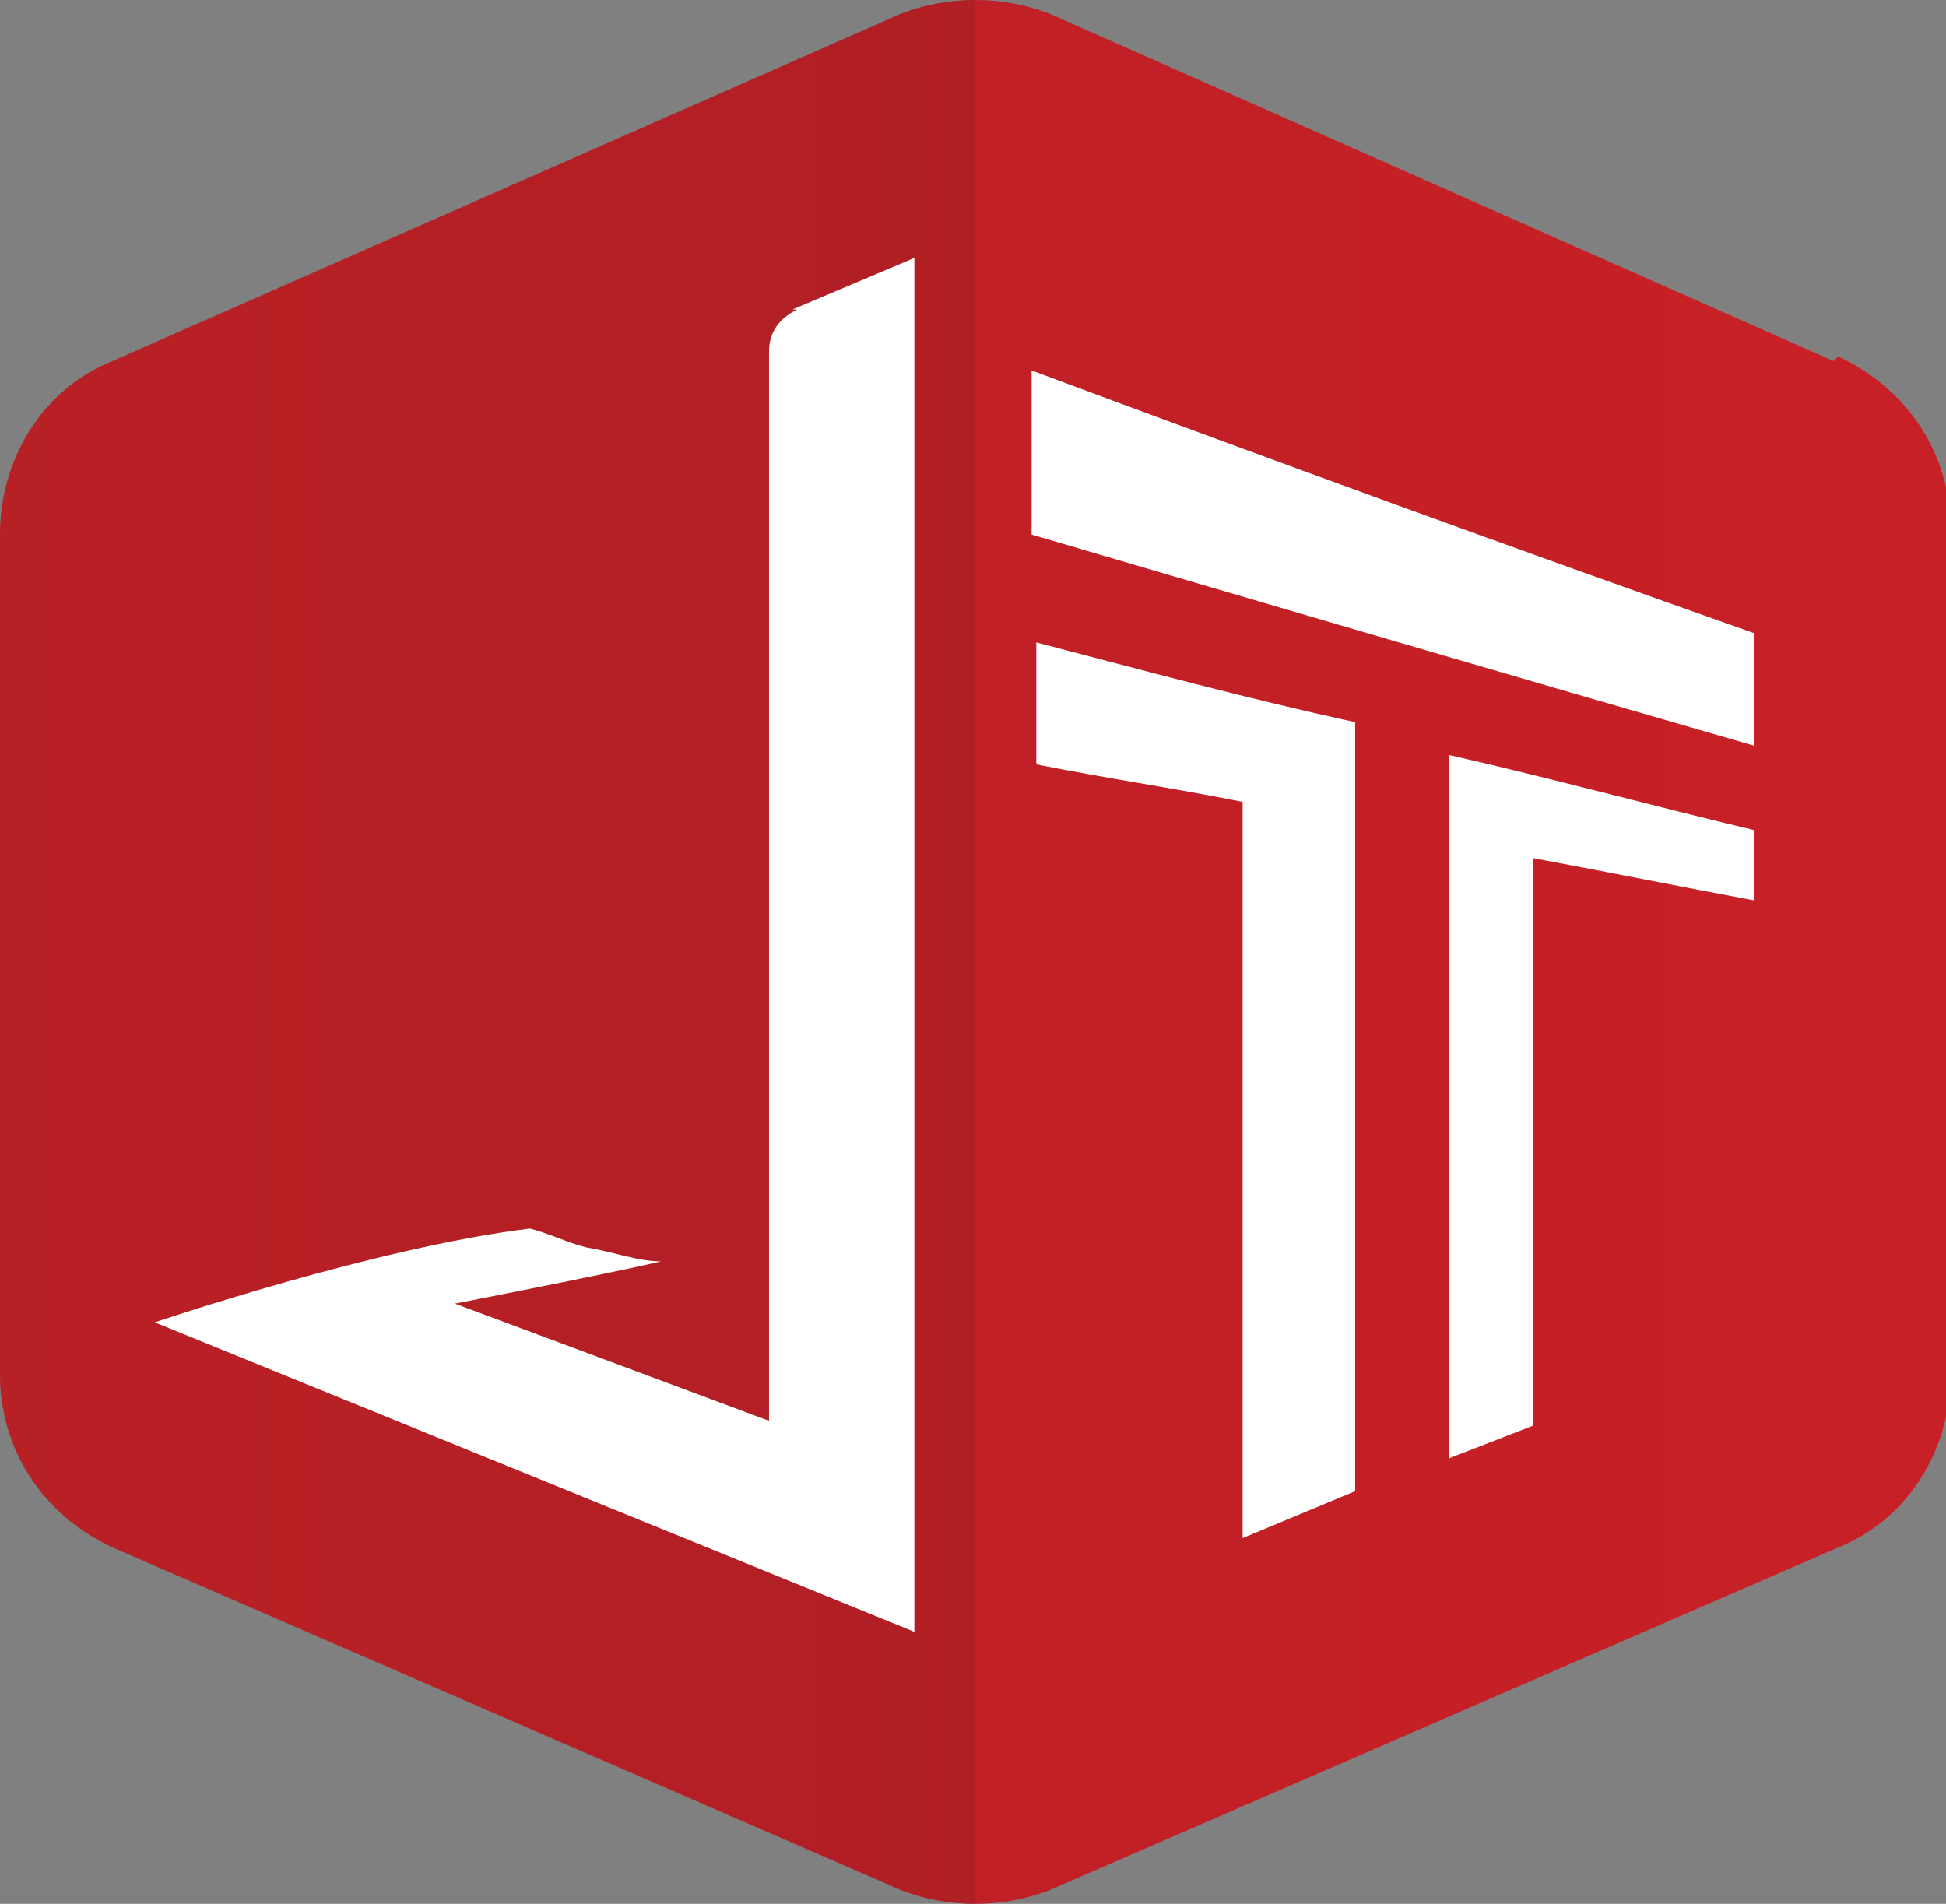
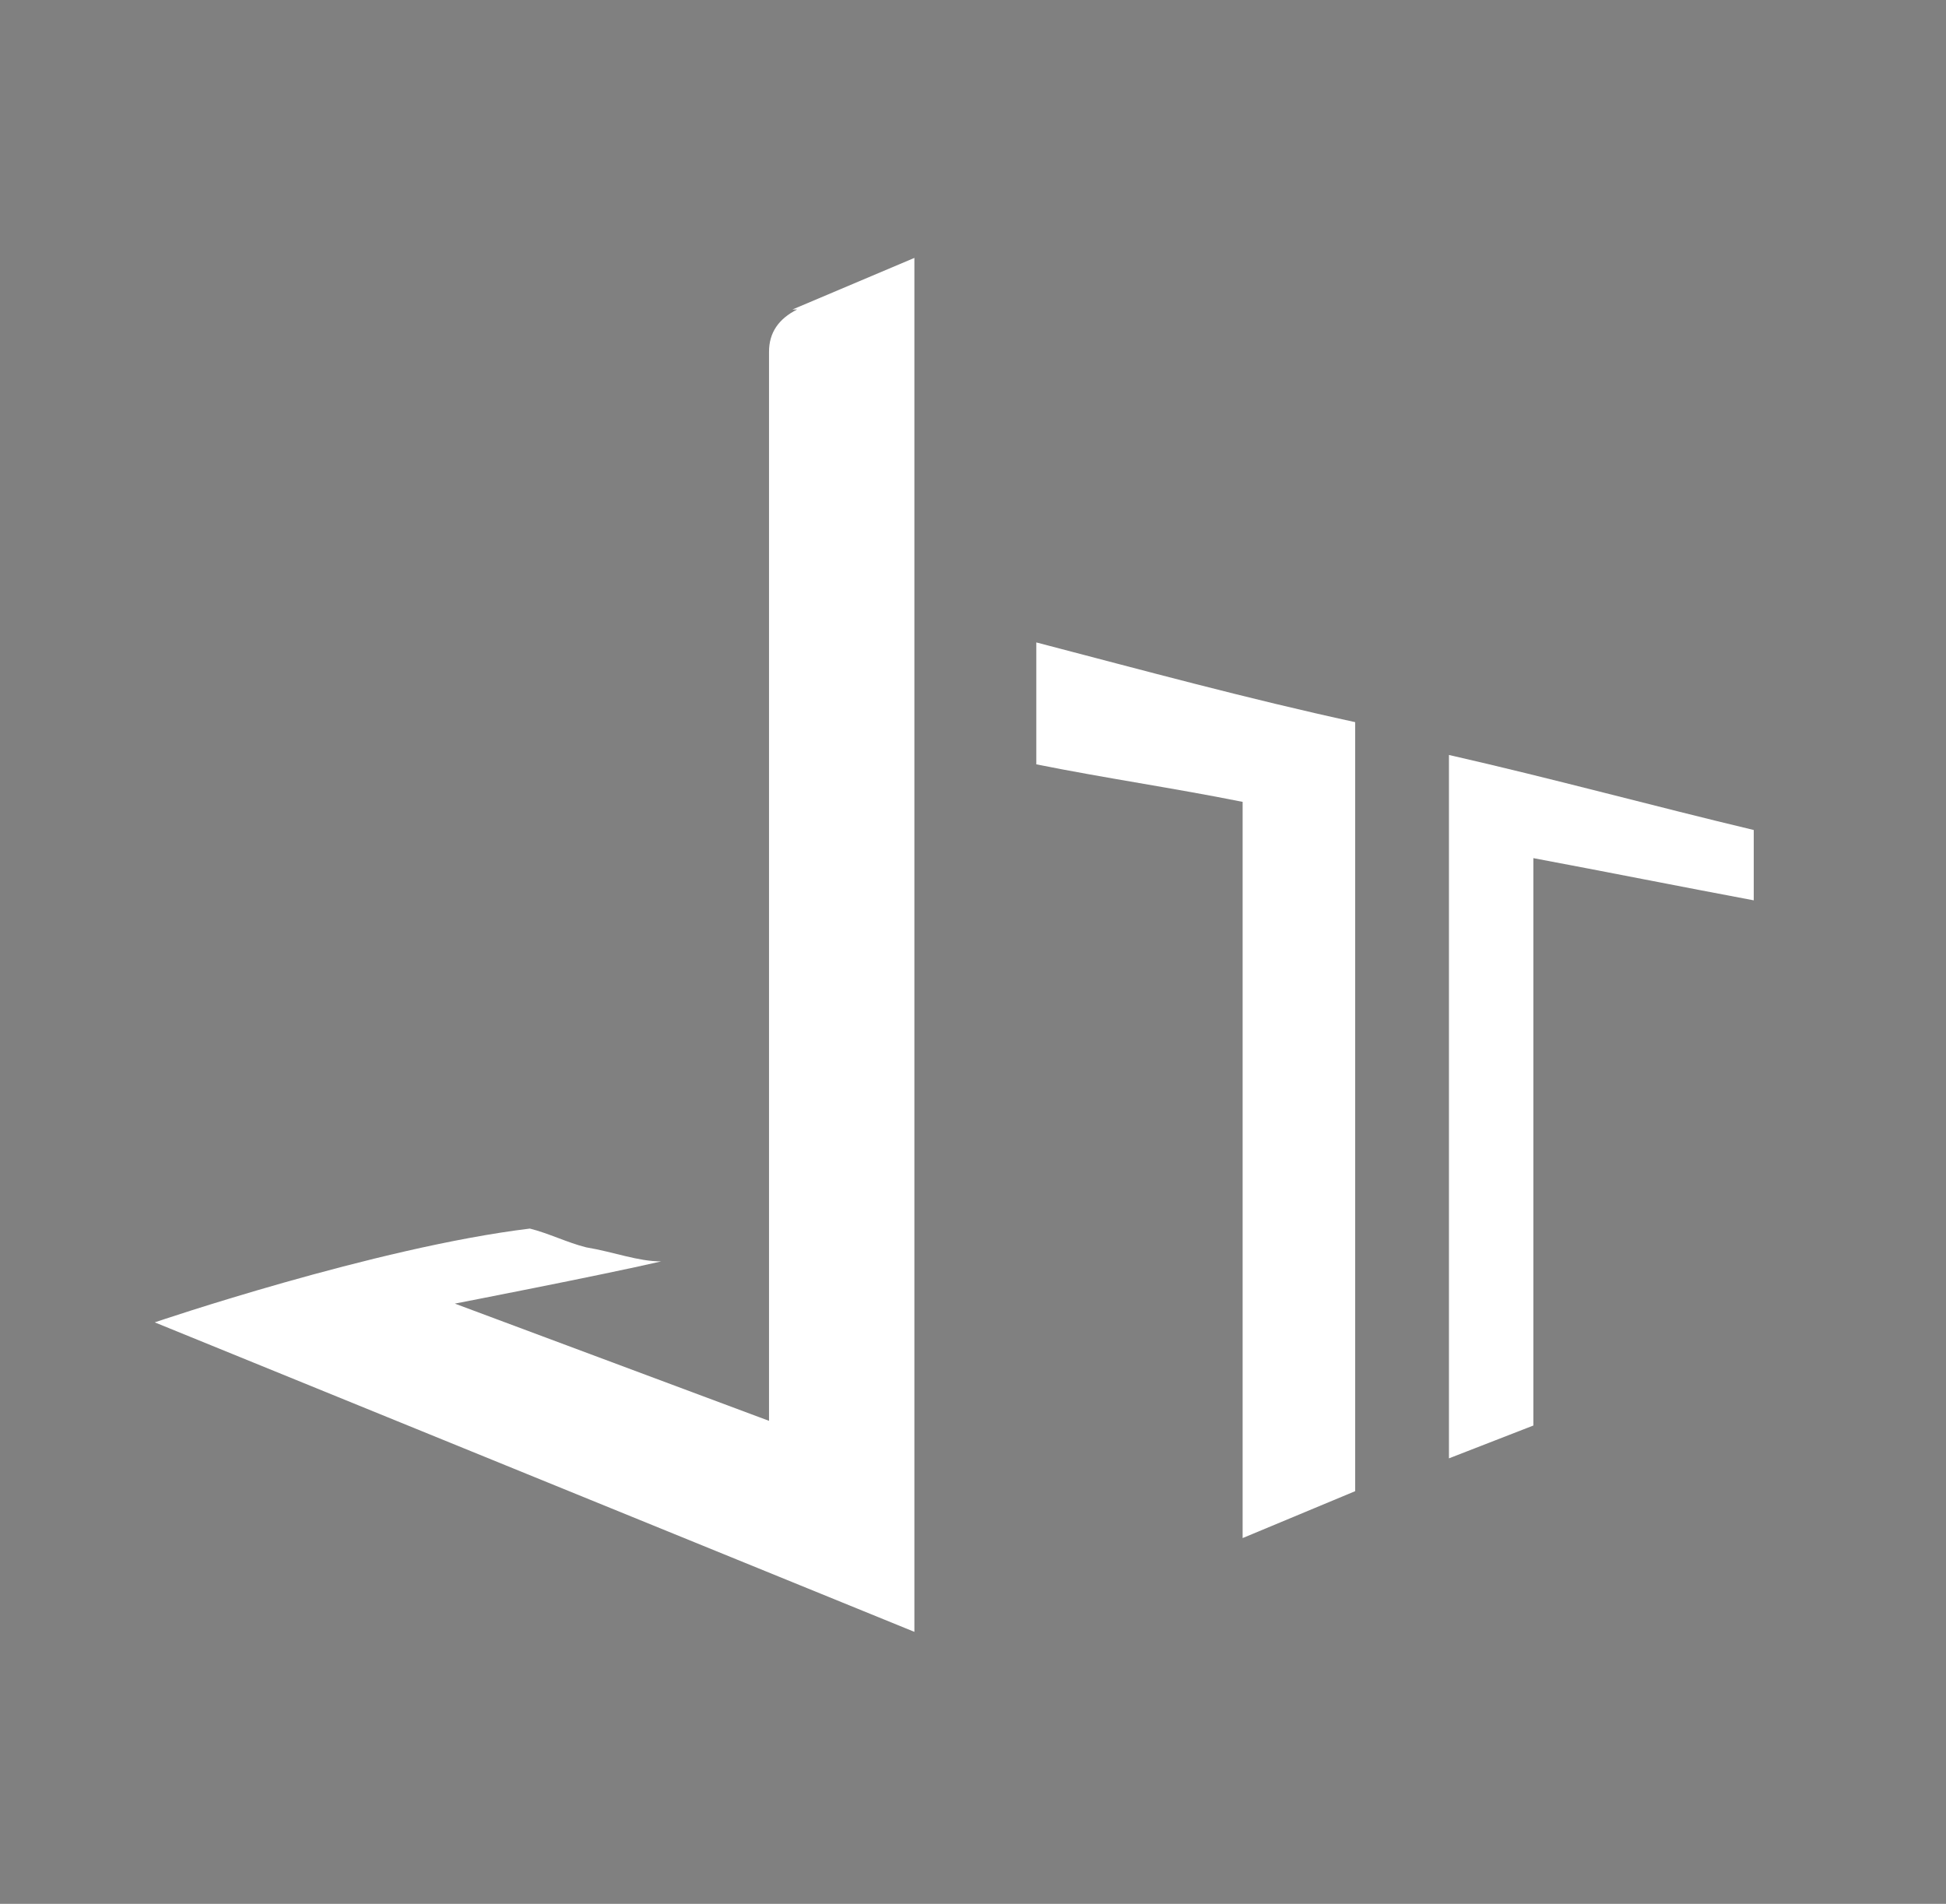
<svg xmlns="http://www.w3.org/2000/svg" id="Layer_2" data-name="Layer 2" viewBox="0 0 41.5 40.6">
  <rect x="0" y="0" width="41.5" height="40.6" fill="#808080" stroke="none" />
  <defs>
    <style>
      .cls-1 {
        fill: #fff;
      }

      .cls-2 {
        fill: url(#linear-gradient-2);
        isolation: isolate;
        opacity: .5;
      }

      .cls-3 {
        clip-path: url(#clippath);
      }

      .cls-4 {
        fill: none;
      }

      .cls-5 {
        fill: url(#linear-gradient);
      }
    </style>
    <clipPath id="clippath">
-       <path class="cls-4" d="M39.1,7.7L22.4,.3c-1-.4-2.2-.4-3.2,0L2.4,7.7c-1.5,.6-2.4,2.1-2.4,3.7V29.3c0,1.6,.9,3,2.4,3.7l16.8,7.3c1,.4,2.2,.4,3.2,0l16.8-7.3c1.5-.6,2.4-2.1,2.4-3.7,0,0,0,0,0,0V11.3c0-1.6-.9-3-2.4-3.7Z" />
-     </clipPath>
+       </clipPath>
    <linearGradient id="linear-gradient" x1="105.6" y1="20.3" x2="0" y2="20.3" gradientUnits="userSpaceOnUse">
      <stop offset="0" stop-color="#e32726" />
      <stop offset=".5" stop-color="#ce2027" />
      <stop offset="1" stop-color="#b72025" />
    </linearGradient>
    <linearGradient id="linear-gradient-2" x1="52.8" y1="20.3" x2="0" y2="20.3" gradientUnits="userSpaceOnUse">
      <stop offset="0" stop-color="#651712" />
      <stop offset=".5" stop-color="#981c1f" />
      <stop offset=".9" stop-color="#b72025" />
    </linearGradient>
  </defs>
  <g id="Layer_1-2" data-name="Layer 1">
    <g>
      <g class="cls-3">
-         <path class="cls-5" d="M39.1,7.7L22.4,.3c-1-.4-2.2-.4-3.2,0L2.4,7.7c-1.5,.6-2.4,2.1-2.4,3.7V29.3c0,1.6,.9,3,2.4,3.7l16.8,7.3c1,.4,2.2,.4,3.2,0l16.8-7.3c1.5-.6,2.4-2.1,2.4-3.7,0,0,0,0,0,0V11.3c0-1.6-.9-3-2.4-3.7Z" />
-         <polygon class="cls-2" points="20.8 -.4 0 8.7 0 28.2 0 31.9 20.8 41 20.8 -.4" />
-       </g>
+         </g>
      <g>
        <path class="cls-1" d="M17,6.6c-.4,.2-.6,.5-.6,.9V30.3l-6.7-2.5s3.1-.6,4.4-.9c-.5,0-1-.2-1.6-.3-.4-.1-.8-.3-1.2-.4-3.3,.4-8,2-8,2l16.2,6.6V5.5l-2.6,1.1Z" />
-         <path class="cls-1" d="M37.4,13.5c-5.1-1.8-10.3-3.7-15.4-5.6v3.5c5.1,1.5,10.2,3,15.4,4.5v-2.5Z" />
        <path class="cls-1" d="M22.1,13.7c2.3,.6,4.5,1.2,6.8,1.7V31.8l-2.4,1v-15.7c-1.5-.3-2.9-.5-4.4-.8,0-.9,0-1.7,0-2.6Z" />
        <path class="cls-1" d="M30.9,16v15.1l1.8-.7v-12.1c1.6,.3,3.1,.6,4.7,.9v-1.5c-2.1-.5-4.3-1.1-6.5-1.6Z" />
      </g>
    </g>
  </g>
</svg>